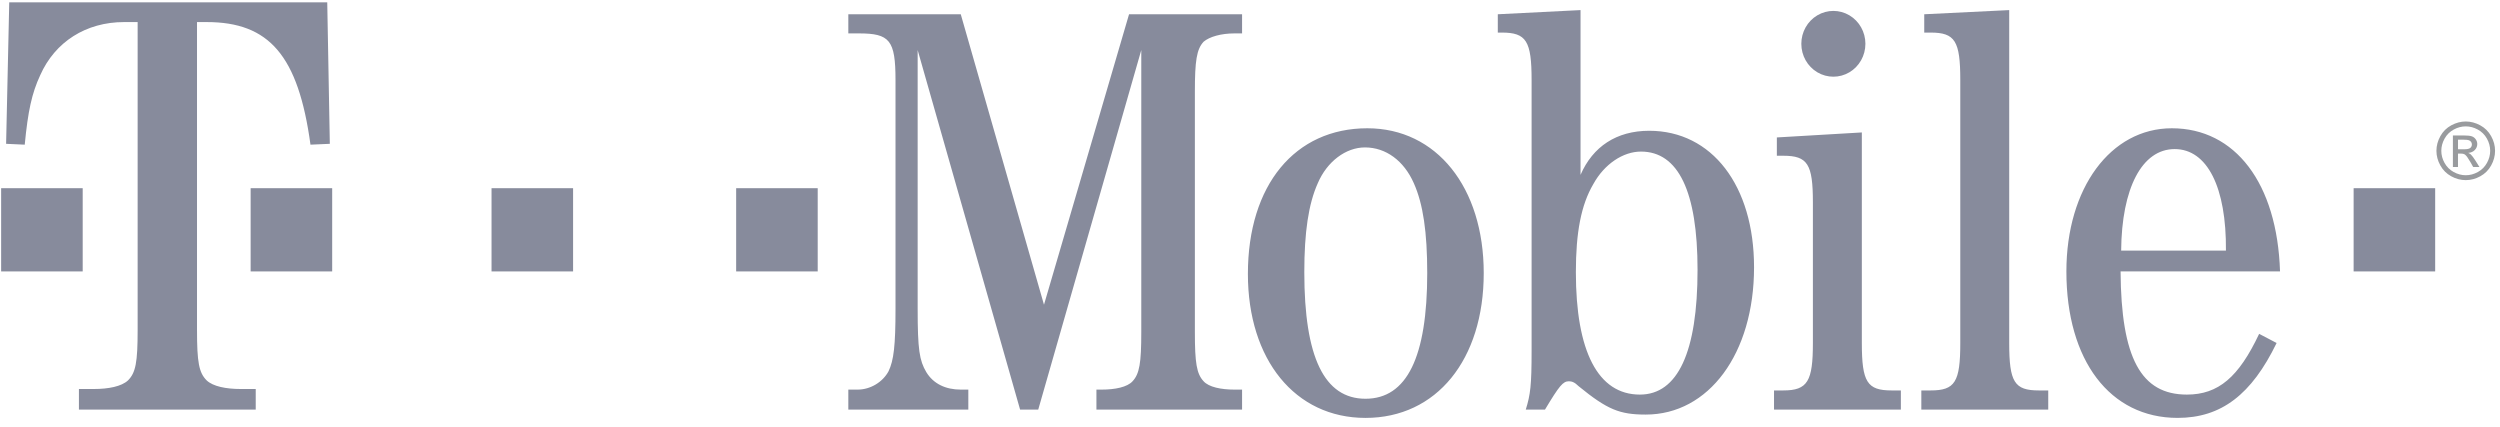
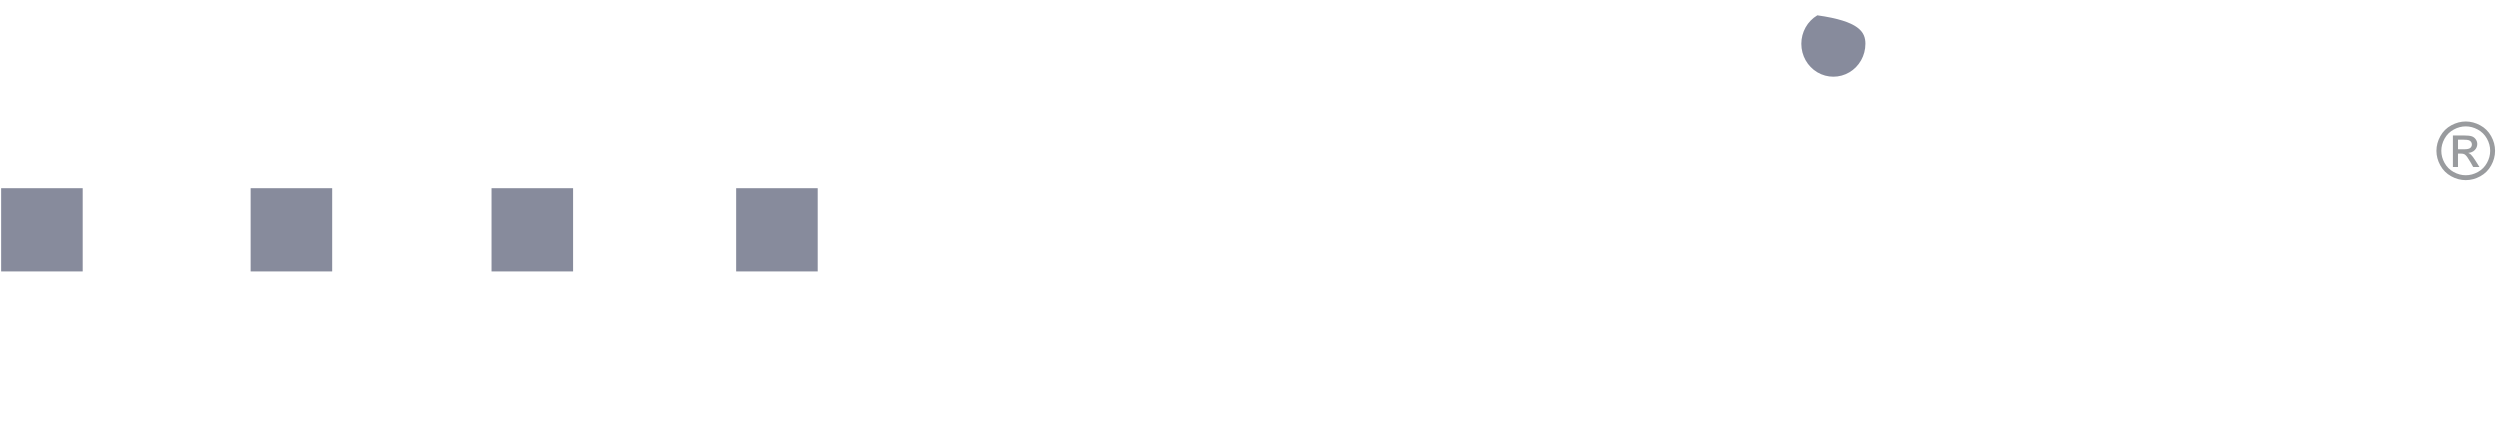
<svg xmlns="http://www.w3.org/2000/svg" width="158" height="27" viewBox="0 0 158 27">
  <g fill="none">
-     <path fill="#878B9C" d="M117.894,2.768 C117.894,3.511 117.508,4.197 116.882,4.569 C116.255,4.94 115.483,4.94 114.856,4.569 C114.229,4.197 113.843,3.511 113.844,2.768 C113.843,2.026 114.229,1.34 114.856,0.968 C115.483,0.597 116.255,0.597 116.882,0.968 C117.508,1.34 117.894,2.026 117.894,2.768 L117.894,2.768 Z" />
-     <rect width="5.154" height="5.26" x="148.749" y="11.894" fill="#878B9C" />
+     <path fill="#878B9C" d="M117.894,2.768 C117.894,3.511 117.508,4.197 116.882,4.569 C116.255,4.94 115.483,4.94 114.856,4.569 C114.229,4.197 113.843,3.511 113.844,2.768 C113.843,2.026 114.229,1.34 114.856,0.968 C117.508,1.34 117.894,2.026 117.894,2.768 L117.894,2.768 Z" />
    <rect width="5.154" height="5.26" x="46.525" y="11.894" fill="#878B9C" />
    <rect width="5.154" height="5.26" x="31.065" y="11.894" fill="#878B9C" />
    <rect width="5.154" height="5.26" x="15.84" y="11.894" fill="#878B9C" />
    <rect width="5.154" height="5.26" x=".072" y="11.894" fill="#878B9C" />
-     <path fill="#878B9C" d="M12.451 1.395L13.062 1.395C17.012 1.395 18.853 3.508 19.622 9.143L20.845 9.089 20.682.149.584.149.386 9.089 1.563 9.143C1.766 7.03 2.011 5.892 2.541 4.754 3.479 2.641 5.437 1.395 7.843 1.395L8.699 1.395 8.699 20.846C8.699 22.905 8.577 23.555 8.088 24.043 7.68 24.422 6.864 24.585 5.926 24.585L4.988 24.585 4.988 25.885 16.162 25.885 16.162 24.585 15.218 24.585C14.286 24.585 13.465 24.422 13.063 24.043 12.573 23.555 12.451 22.905 12.451 20.846L12.451 1.395M65.617 25.885L72.129 3.163 72.129 20.994C72.129 22.94 72.018 23.624 71.577 24.097 71.245 24.465 70.477 24.623 69.625 24.623L69.294 24.623 69.294 25.885 78.499 25.885 78.499 24.623 78.02 24.623C77.173 24.623 76.4 24.465 76.068 24.097 75.626 23.624 75.516 22.94 75.516 20.994L75.516 5.793C75.516 3.847 75.626 3.111 76.068 2.637 76.436 2.322 77.173 2.111 78.02 2.111L78.499 2.111 78.499.901 71.356.901 65.98 19.258 60.72.901 53.614.901 53.614 2.111 54.277 2.111C56.228 2.111 56.596 2.532 56.596 5.057L56.596 19.521C56.596 21.835 56.486 22.782 56.155 23.466 55.787 24.15 55.008 24.623 54.203 24.623L53.614 24.623 53.614 25.885 61.198 25.885 61.198 24.623 60.72 24.623C59.763 24.623 58.989 24.255 58.542 23.518 58.106 22.782 57.996 22.098 57.996 19.521L57.996 3.164 64.47 25.885 65.617 25.885M86.414 8.107C81.849 8.107 78.867 11.684 78.867 17.312 78.867 22.73 81.849 26.412 86.299 26.412 90.79 26.412 93.772 22.73 93.772 17.26 93.772 11.842 90.79 8.107 86.414 8.107M86.267 9.317C87.587 9.317 88.728 10.158 89.354 11.579 89.943 12.893 90.201 14.682 90.201 17.259 90.201 22.571 88.912 25.201 86.299 25.201 83.69 25.201 82.432 22.571 82.432 17.206 82.432 14.682 82.695 12.893 83.284 11.579 83.868 10.211 85.052 9.317 86.267 9.317M99.89.638L94.661.901 94.661 2.059 94.914 2.059C96.46 2.059 96.797 2.585 96.797 5.057L96.797 22.151C96.797 24.36 96.723 24.939 96.429 25.885L97.644 25.885C98.559 24.36 98.785 24.097 99.153 24.097 99.332 24.097 99.511 24.149 99.774 24.412 101.583 25.885 102.356 26.201 104.013 26.201 107.984 26.201 110.856 22.361 110.856 16.891 110.856 11.736 108.2 8.265 104.229 8.265 102.167 8.265 100.663 9.264 99.89 11.052L99.89.638M103.708 9.58C106.07 9.58 107.285 12.105 107.285 17.049 107.285 22.256 106.033 24.938 103.64 24.938 100.989 24.938 99.595 22.203 99.595 17.206 99.595 14.682 99.926 12.946 100.7 11.631 101.394 10.369 102.577 9.58 103.708 9.58M117.668 8.37L112.297 8.686 112.297 9.843 112.702 9.843C114.243 9.843 114.575 10.369 114.575 12.788L114.575 21.677C114.575 24.097 114.244 24.676 112.702 24.676L112.118 24.676 112.118 25.885 120.135 25.885 120.135 24.676 119.556 24.676C118.004 24.676 117.668 24.149 117.668 21.677L117.668 8.37M126.982.638L121.612.901 121.612 2.059 122.012 2.059C123.558 2.059 123.89 2.585 123.89 5.057L123.89 21.677C123.89 24.149 123.558 24.676 122.012 24.676L121.428 24.676 121.428 25.885 129.449 25.885 129.449 24.676 128.86 24.676C127.308 24.676 126.982 24.149 126.982 21.677L126.982.638M144.098 17.154C143.919 11.579 141.268 8.107 137.26 8.107 133.389 8.107 130.596 11.894 130.596 17.154 130.596 22.782 133.352 26.411 137.623 26.411 140.384 26.411 142.299 24.938 143.882 21.677L142.778 21.099C141.489 23.834 140.201 24.938 138.212 24.938 135.304 24.938 134.057 22.624 134.02 17.154L144.098 17.154M134.057 15.839C134.089 11.894 135.372 9.422 137.439 9.422 139.5 9.422 140.715 11.842 140.679 15.839L134.057 15.839" />
    <path fill="#999B9E" d="M1.916,-0.002 C2.227,-0.002 2.531,0.078 2.827,0.238 C3.124,0.397 3.354,0.626 3.519,0.923 C3.685,1.22 3.768,1.53 3.768,1.852 C3.768,2.172 3.686,2.478 3.523,2.773 C3.36,3.068 3.132,3.296 2.838,3.459 C2.544,3.622 2.237,3.704 1.916,3.704 C1.595,3.704 1.288,3.622 0.994,3.459 C0.7,3.296 0.471,3.068 0.308,2.773 C0.144,2.478 0.062,2.172 0.062,1.852 C0.062,1.53 0.145,1.22 0.311,0.923 C0.477,0.626 0.708,0.397 1.004,0.238 C1.302,0.078 1.605,-0.002 1.916,-0.002 L1.916,-0.002 Z M1.916,0.307 C1.656,0.307 1.403,0.373 1.157,0.507 C0.911,0.64 0.718,0.83 0.579,1.078 C0.44,1.326 0.371,1.584 0.371,1.852 C0.371,2.118 0.439,2.374 0.576,2.618 C0.712,2.863 0.903,3.053 1.148,3.19 C1.394,3.326 1.65,3.395 1.916,3.395 C2.183,3.395 2.438,3.326 2.684,3.19 C2.929,3.053 3.119,2.863 3.255,2.618 C3.391,2.374 3.459,2.118 3.459,1.852 C3.459,1.584 3.39,1.326 3.252,1.078 C3.113,0.831 2.921,0.64 2.674,0.507 C2.427,0.373 2.175,0.307 1.916,0.307 L1.916,0.307 Z M1.103,2.874 L1.103,0.881 L1.79,0.881 C2.024,0.881 2.194,0.899 2.299,0.936 C2.404,0.973 2.487,1.037 2.549,1.129 C2.612,1.22 2.643,1.318 2.643,1.421 C2.643,1.567 2.591,1.694 2.486,1.802 C2.383,1.909 2.244,1.97 2.072,1.983 C2.142,2.013 2.199,2.048 2.241,2.089 C2.322,2.167 2.42,2.299 2.536,2.484 L2.78,2.875 L2.385,2.875 L2.208,2.56 C2.068,2.314 1.957,2.16 1.873,2.097 C1.814,2.051 1.728,2.028 1.615,2.028 L1.425,2.028 L1.425,2.875 L1.103,2.875 L1.103,2.874 Z M1.426,1.754 L1.818,1.754 C2.005,1.754 2.132,1.726 2.201,1.67 C2.269,1.614 2.303,1.54 2.303,1.448 C2.303,1.388 2.287,1.335 2.254,1.289 C2.221,1.242 2.176,1.207 2.117,1.184 C2.059,1.161 1.95,1.149 1.793,1.149 L1.426,1.149 L1.426,1.754 L1.426,1.754 Z" transform="translate(153.92 7.68)" />
  </g>
</svg>